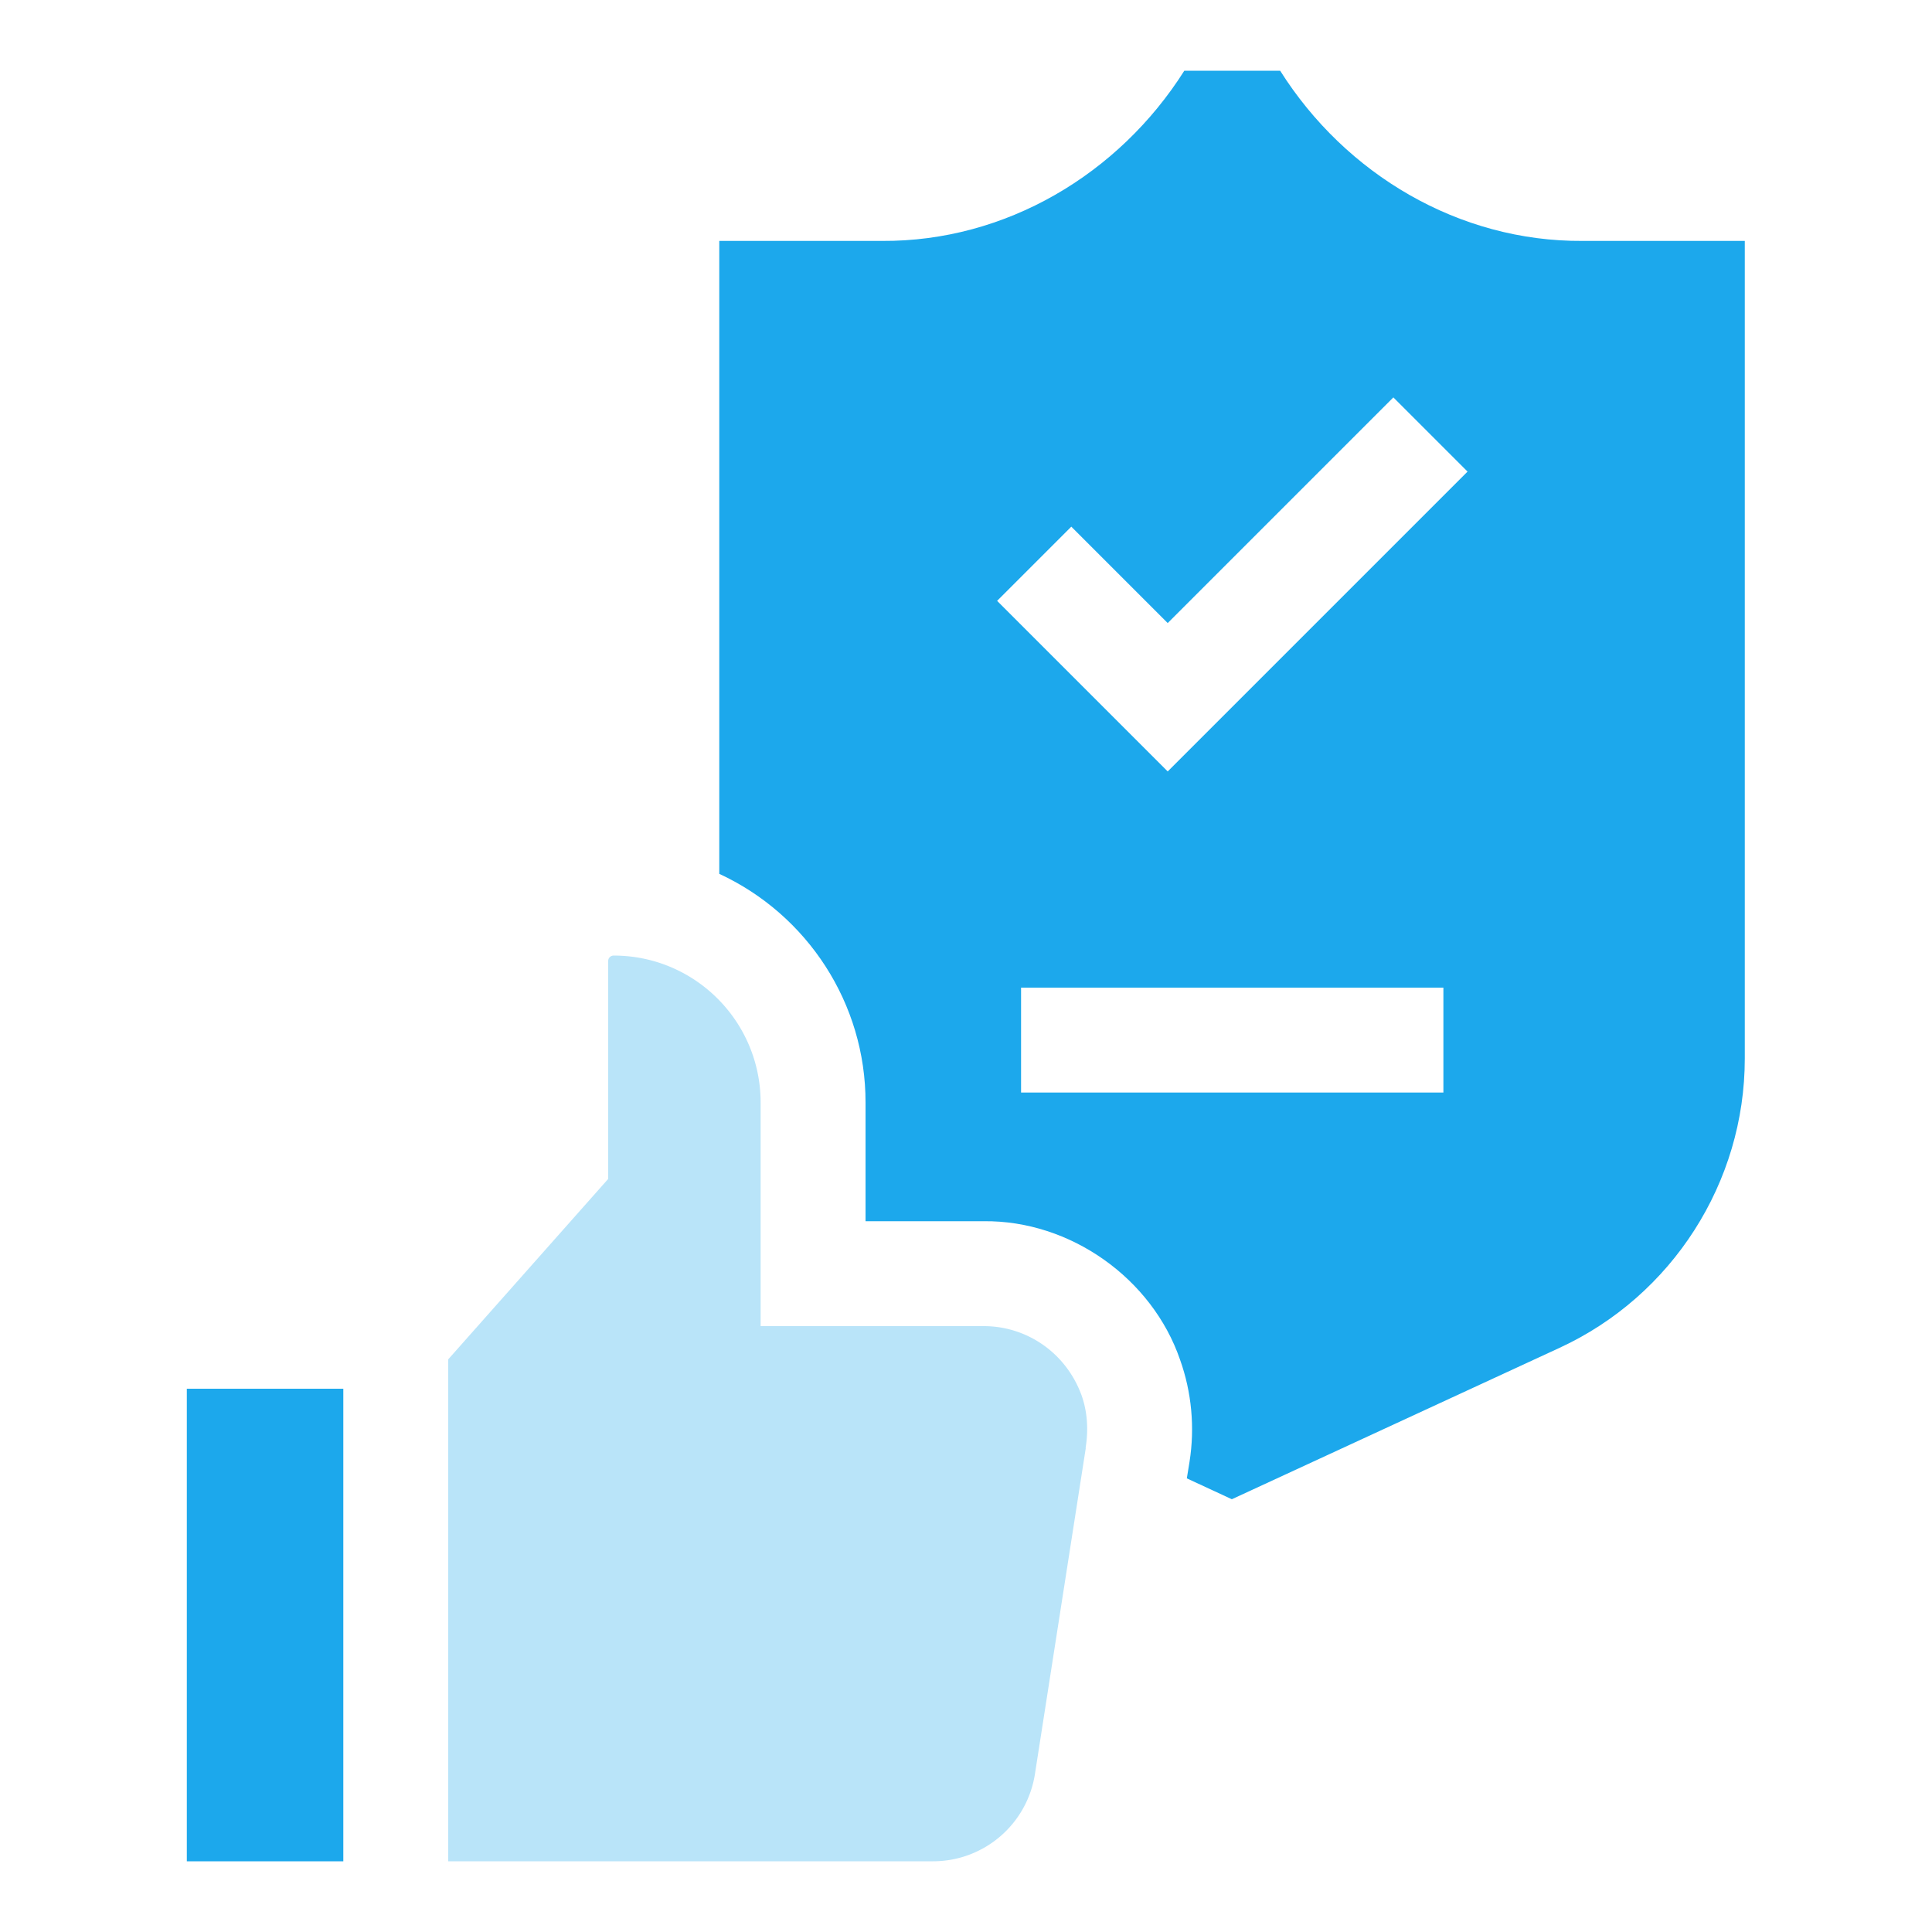
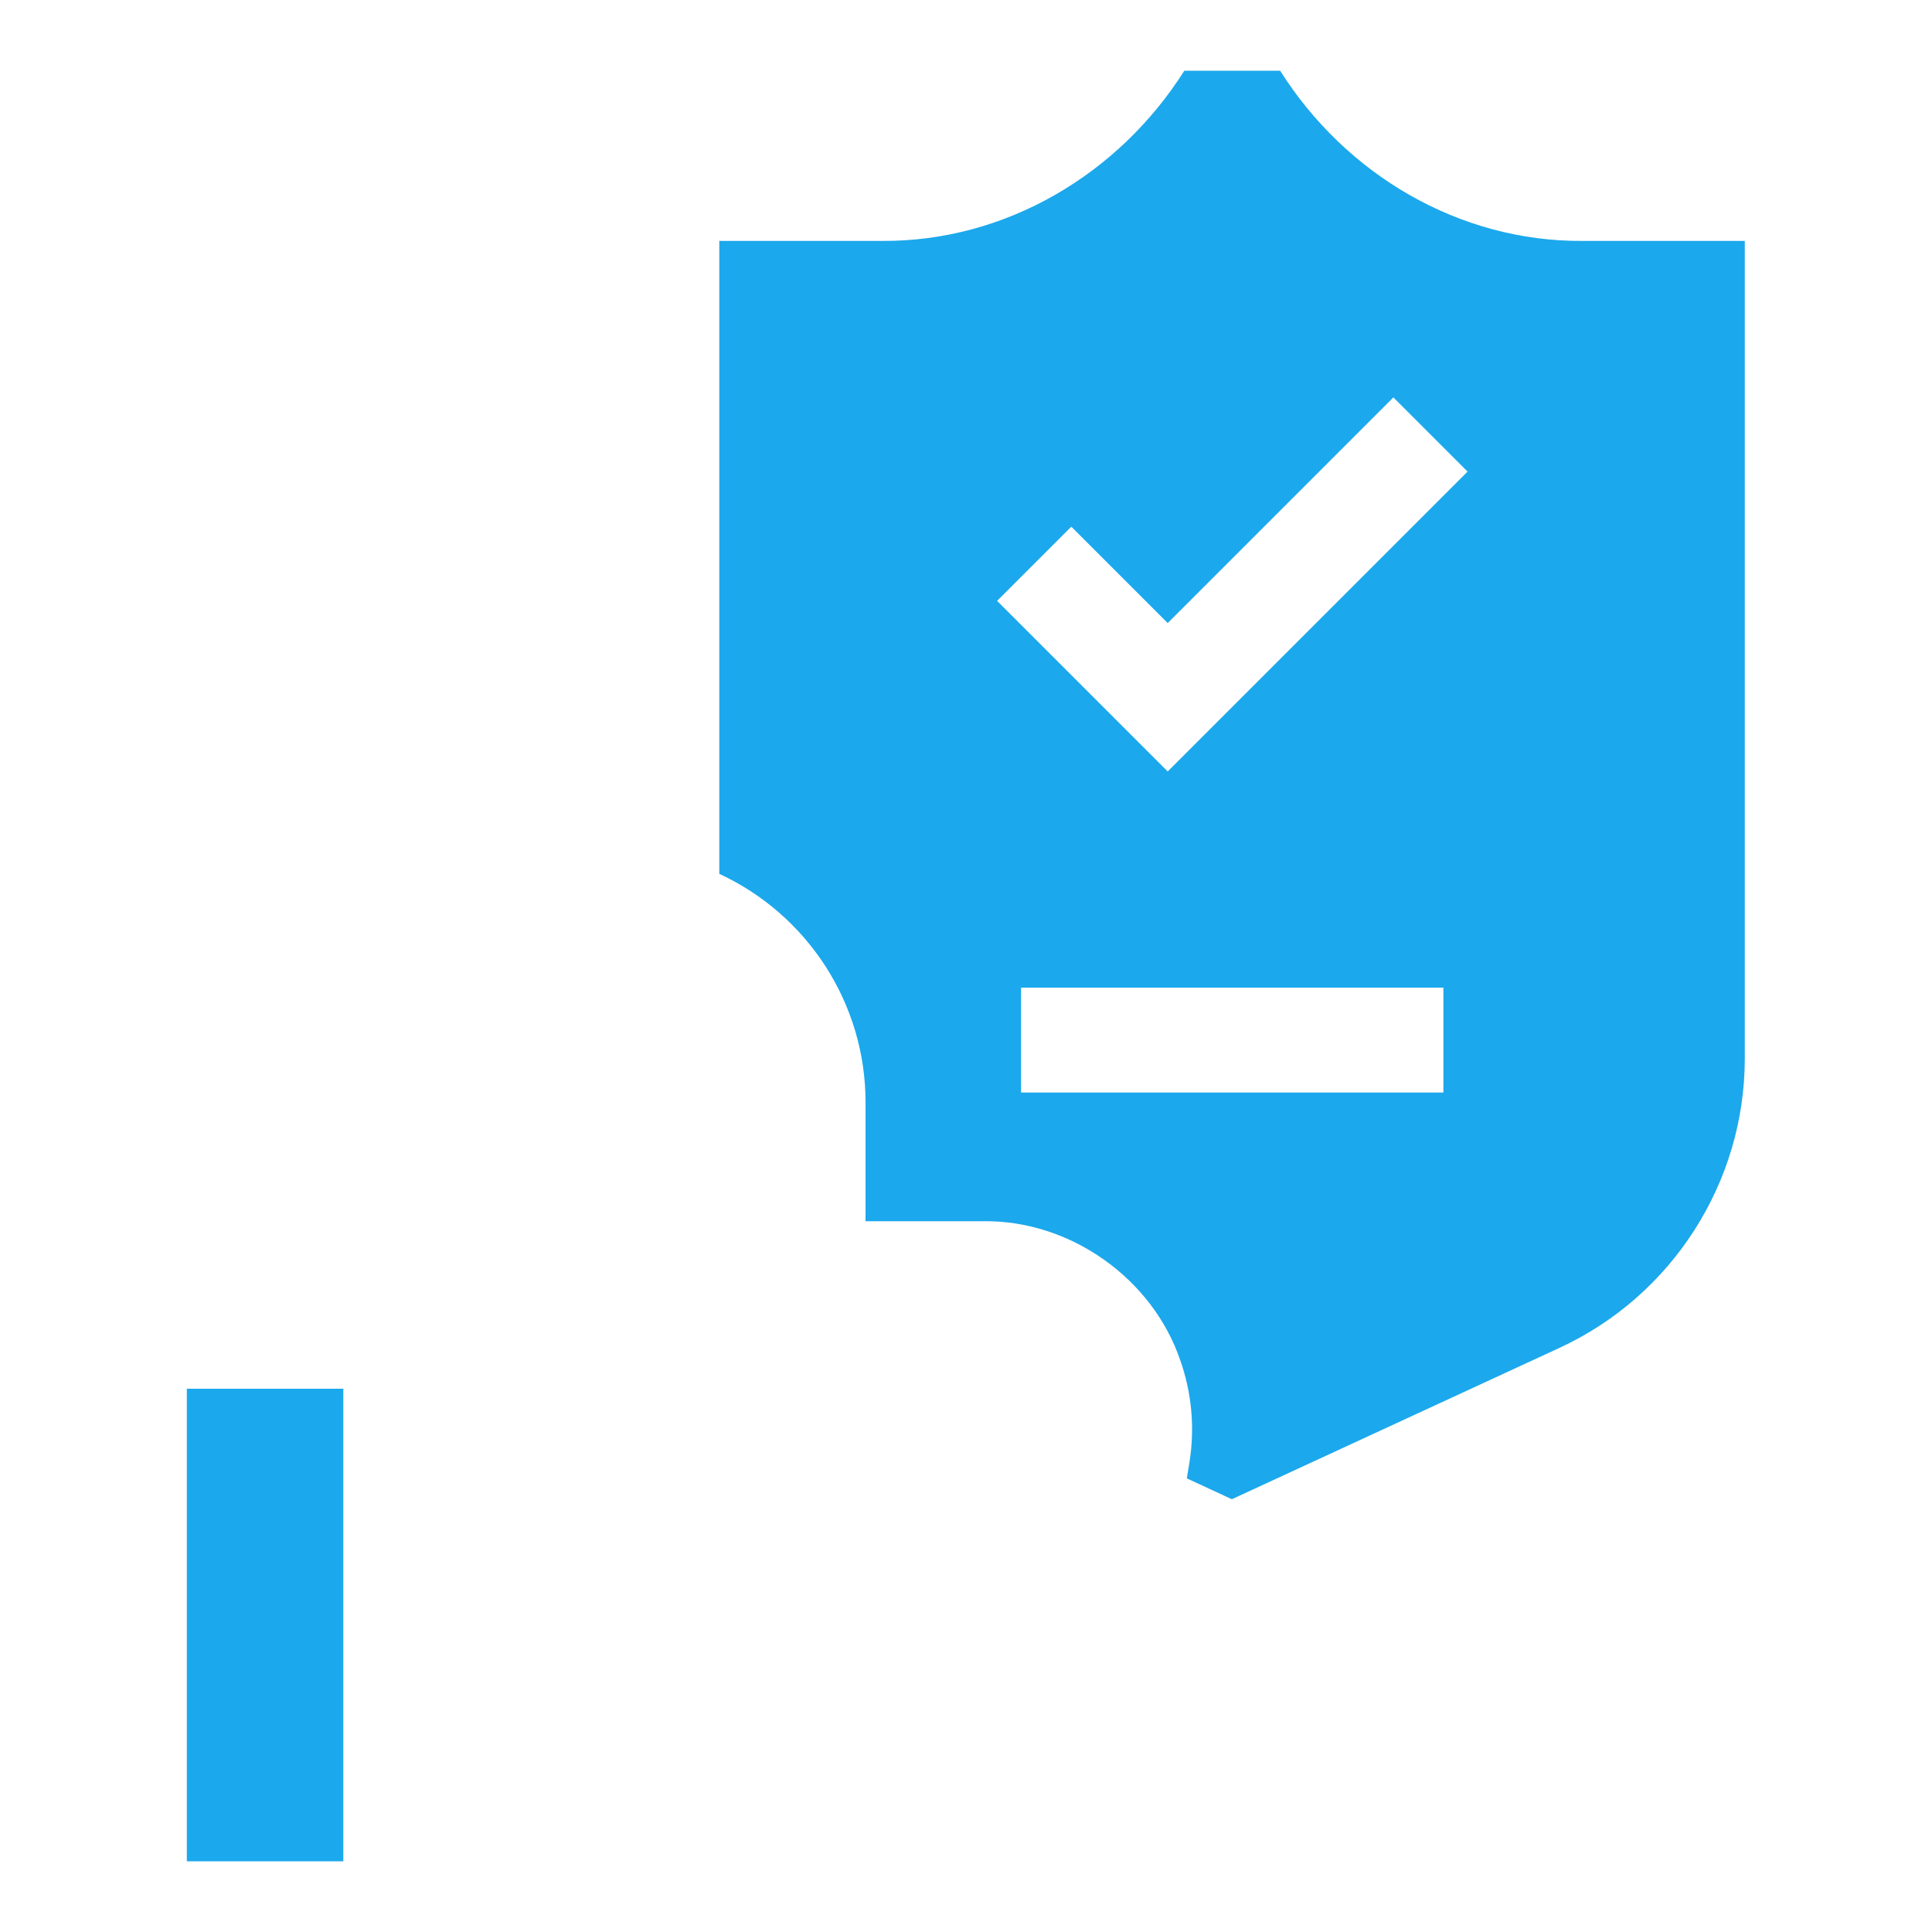
<svg xmlns="http://www.w3.org/2000/svg" viewBox="0 0 100 100">
-   <path d="m56.2 74.95-2.63 16.86a5.337 5.337 0 0 1-5.29 4.53H23.2V70.36l8.28-9.34V49.74c0-.16.13-.28.28-.28 4.21 0 7.61 3.41 7.61 7.61v11.57h11.55c2.2 0 4.23 1.35 5.05 3.55.32.88.37 1.83.22 2.76Z" style="fill:#b9e4f9" />
  <path d="M9.67 71.88h8.1v24.46h-8.1V71.88Zm72.24-59.41c-6.39.04-12.26-3.44-15.65-8.81H61.3c-3.39 5.36-9.25 8.85-15.65 8.81h-8.42v32.76c4.56 2.11 7.58 6.71 7.57 11.84v6.14h6.12c4.47-.05 8.71 2.95 10.16 7.17.6 1.68.77 3.51.49 5.28l-.14.86 2.33 1.08 16.97-7.84c5.82-2.69 9.58-8.56 9.58-14.97V12.47h-8.42ZM55.45 27.26l4.99 4.99 11.68-11.68 3.84 3.84-15.52 15.52-8.83-8.83 3.84-3.84Zm-2.6 29.29v-5.43h21.86v5.43H52.85Z" style="fill:#1ca8ec" />
</svg>